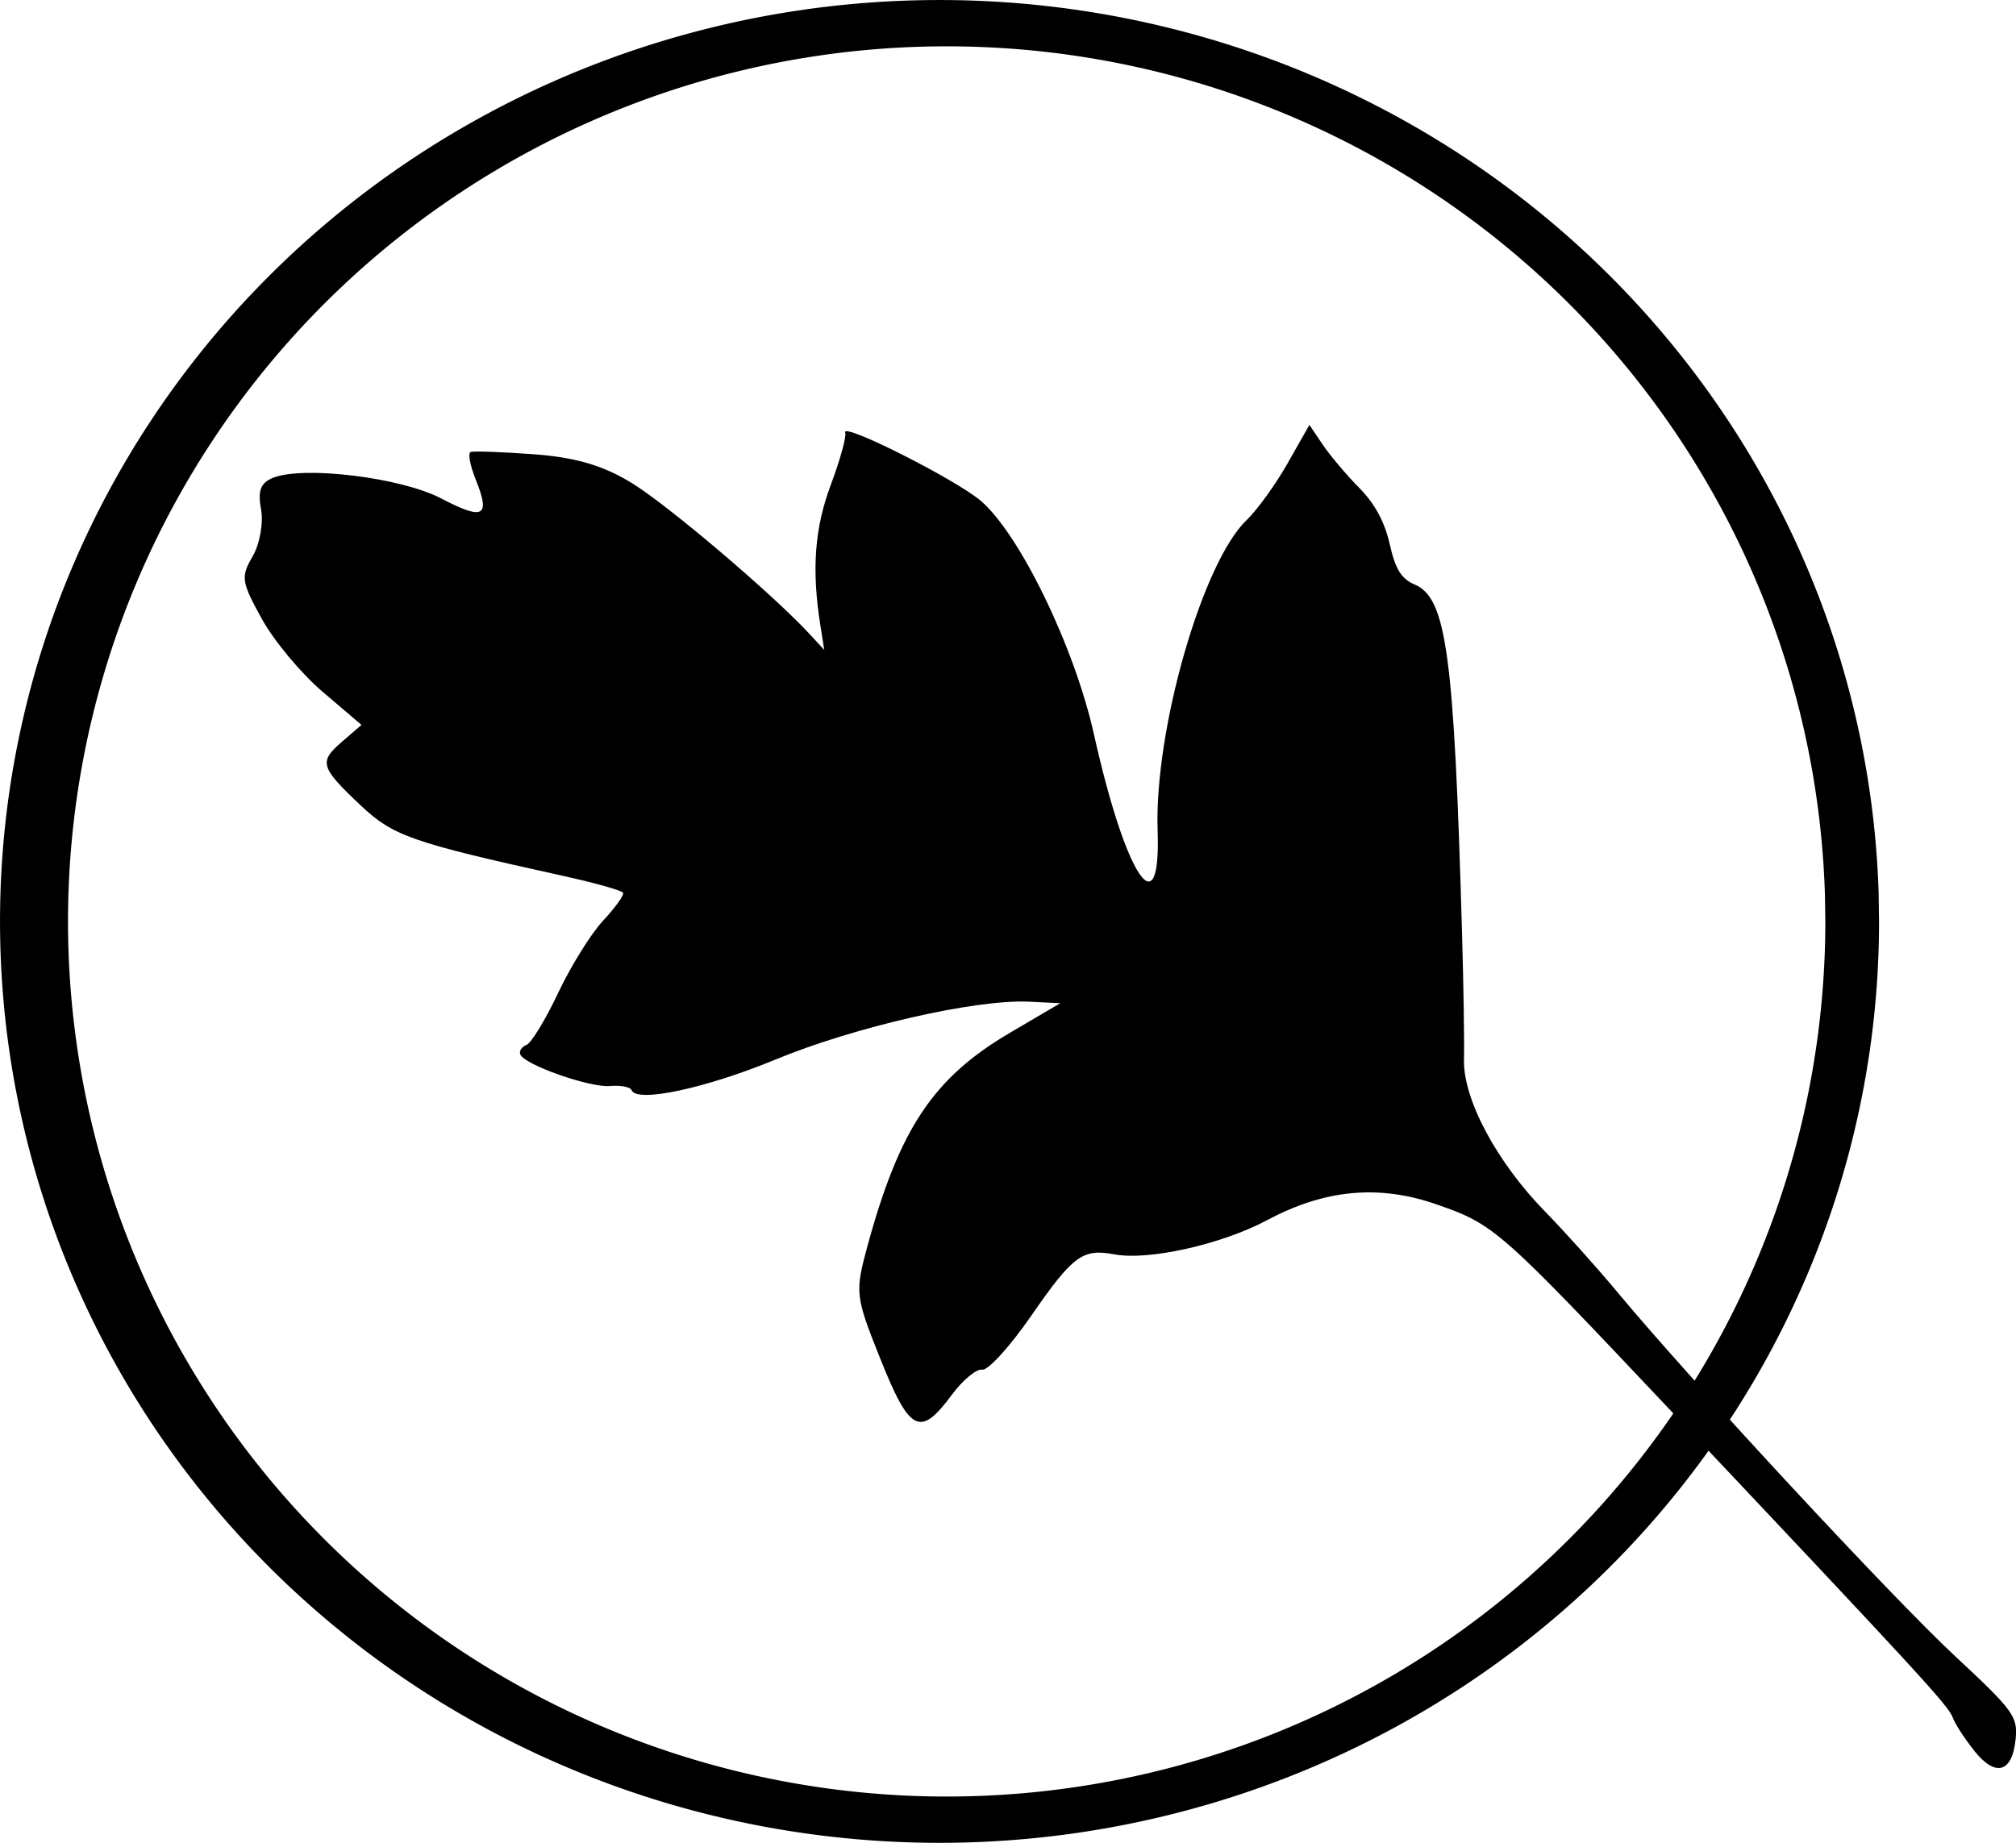
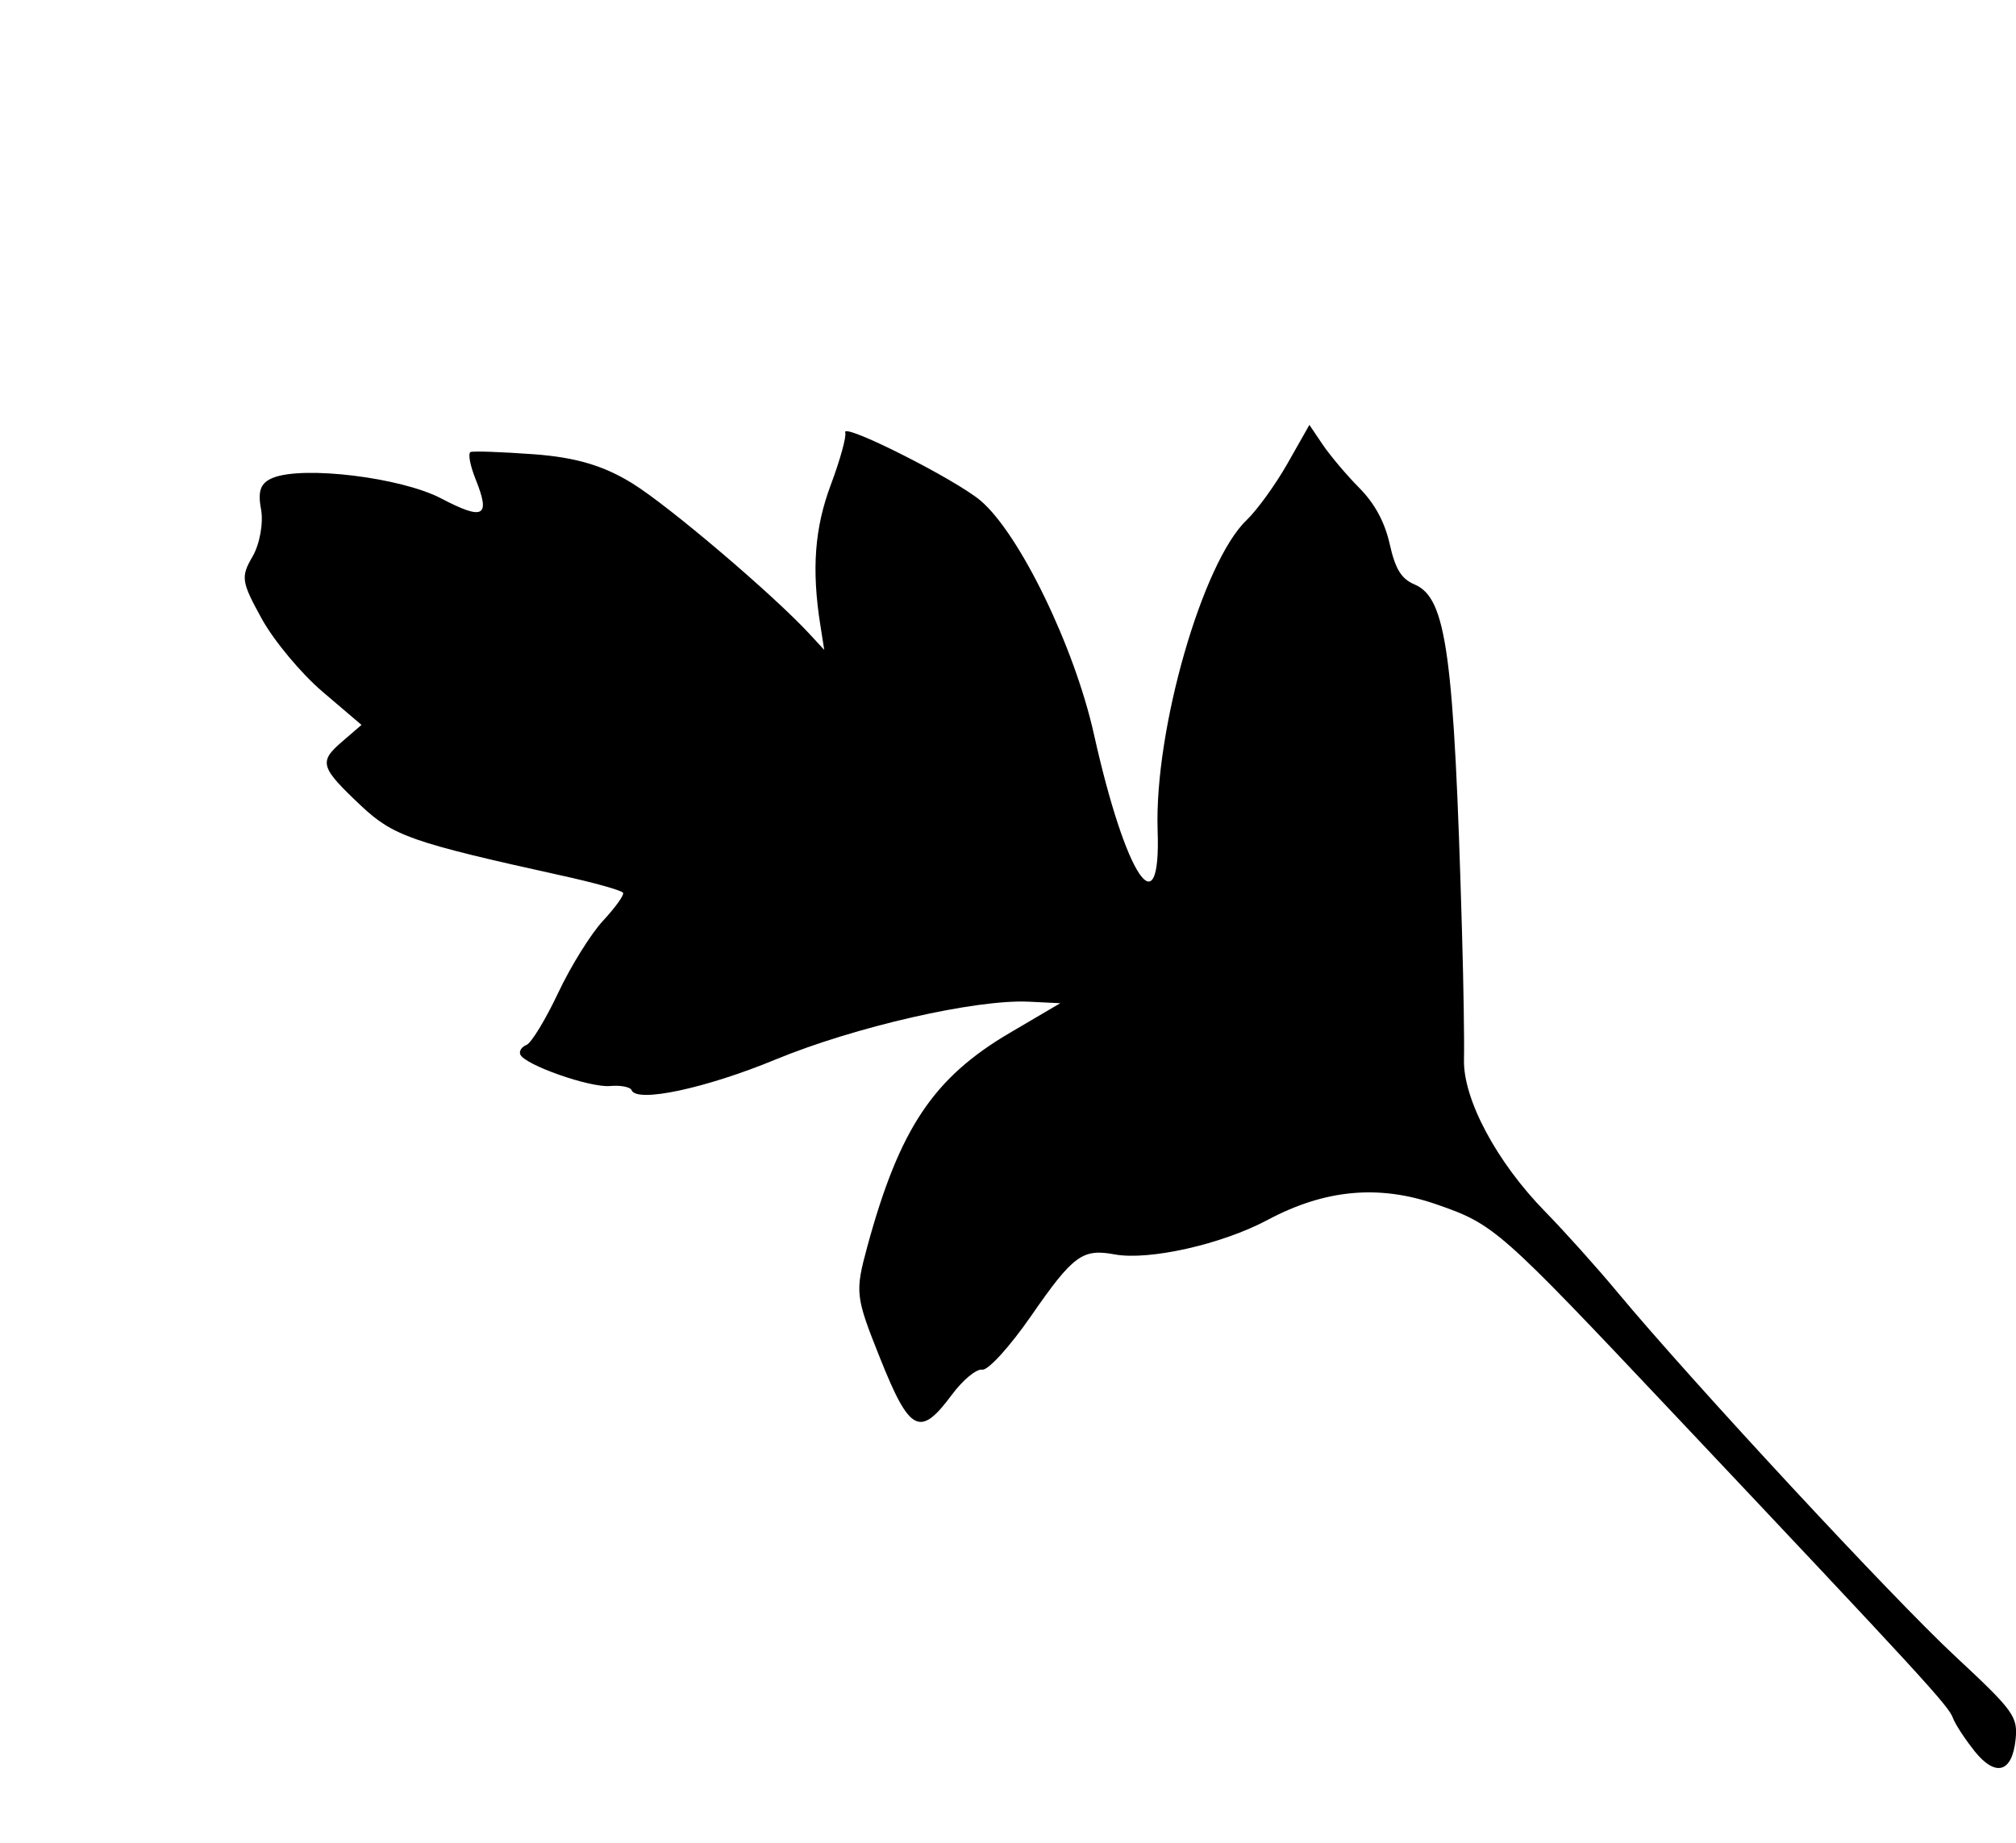
<svg xmlns="http://www.w3.org/2000/svg" width="14.411mm" height="13.176mm" viewBox="0 0 14.411 13.176" version="1.1" id="svg1" xml:space="preserve">
  <defs id="defs1" />
  <g id="layer1" transform="translate(-120.012,-82.334)">
    <g id="g3">
-       <path id="path1" style="fill:#000000;stroke-width:0.045" d="m 126.57,82.336 a 6.716,6.588 0 0 0 -6.557,6.69 6.716,6.588 0 0 0 6.768,6.484 6.716,6.588 0 0 0 6.663,-6.588 l -0.003,-0.207 a 6.716,6.588 0 0 0 -6.871,-6.379 z m 0.061,0.331 a 6.281,6.257 0 0 1 6.426,6.059 l 0.003,0.196 a 6.281,6.257 0 0 1 -6.232,6.257 6.281,6.257 0 0 1 -6.329,-6.158 6.281,6.257 0 0 1 6.132,-6.354 z" />
      <path style="fill:#000000;stroke-width:0.166" d="m 134.125,94.852 c -0.068,-0.085 -0.138,-0.192 -0.154,-0.237 -0.03,-0.084 -0.215,-0.286 -2.003,-2.181 -1.244,-1.319 -1.274,-1.345 -1.688,-1.489 -0.411,-0.143 -0.797,-0.107 -1.206,0.111 -0.327,0.175 -0.849,0.292 -1.094,0.247 -0.23,-0.043 -0.297,0.006 -0.596,0.438 -0.152,0.22 -0.31,0.394 -0.351,0.386 -0.041,-0.007 -0.139,0.074 -0.218,0.181 -0.227,0.306 -0.3,0.268 -0.512,-0.263 -0.177,-0.443 -0.18,-0.47 -0.091,-0.799 0.23,-0.844 0.472,-1.206 1.02,-1.528 l 0.359,-0.211 -0.225,-0.011 c -0.38,-0.018 -1.245,0.18 -1.809,0.413 -0.501,0.207 -0.993,0.312 -1.03,0.22 -0.009,-0.023 -0.079,-0.037 -0.154,-0.03 -0.145,0.013 -0.613,-0.152 -0.642,-0.226 -0.01,-0.024 0.011,-0.055 0.045,-0.068 0.034,-0.014 0.136,-0.181 0.226,-0.372 0.09,-0.191 0.235,-0.424 0.321,-0.516 0.086,-0.093 0.151,-0.182 0.143,-0.199 -0.007,-0.017 -0.207,-0.073 -0.445,-0.125 -1.065,-0.235 -1.198,-0.282 -1.427,-0.497 -0.293,-0.276 -0.305,-0.314 -0.138,-0.458 l 0.14,-0.121 -0.277,-0.236 c -0.153,-0.13 -0.349,-0.365 -0.436,-0.523 -0.146,-0.265 -0.151,-0.299 -0.065,-0.446 0.051,-0.088 0.078,-0.24 0.06,-0.337 -0.025,-0.132 -0.003,-0.189 0.086,-0.225 0.22,-0.087 0.914,-0.002 1.2,0.147 0.306,0.16 0.356,0.133 0.248,-0.136 -0.04,-0.099 -0.056,-0.187 -0.036,-0.195 0.02,-0.008 0.224,-7.86e-4 0.453,0.016 0.298,0.022 0.498,0.081 0.703,0.208 0.261,0.161 1.004,0.793 1.266,1.076 l 0.106,0.115 -0.028,-0.177 c -0.063,-0.399 -0.041,-0.695 0.075,-1.004 0.067,-0.179 0.113,-0.347 0.103,-0.373 -0.031,-0.079 0.788,0.334 0.968,0.487 0.279,0.238 0.671,1.046 0.81,1.671 0.227,1.019 0.48,1.399 0.455,0.684 -0.024,-0.715 0.321,-1.916 0.636,-2.216 0.075,-0.072 0.207,-0.254 0.293,-0.406 l 0.156,-0.275 0.095,0.141 c 0.052,0.077 0.169,0.216 0.26,0.308 0.112,0.113 0.183,0.244 0.219,0.403 0.04,0.179 0.083,0.249 0.178,0.289 0.228,0.097 0.282,0.493 0.339,2.49 0.011,0.376 0.017,0.784 0.014,0.907 -0.007,0.283 0.234,0.734 0.581,1.088 0.134,0.137 0.368,0.397 0.519,0.579 0.533,0.64 1.962,2.181 2.409,2.597 0.422,0.393 0.451,0.433 0.434,0.598 -0.025,0.237 -0.143,0.27 -0.294,0.082 z" id="path3" />
    </g>
  </g>
</svg>